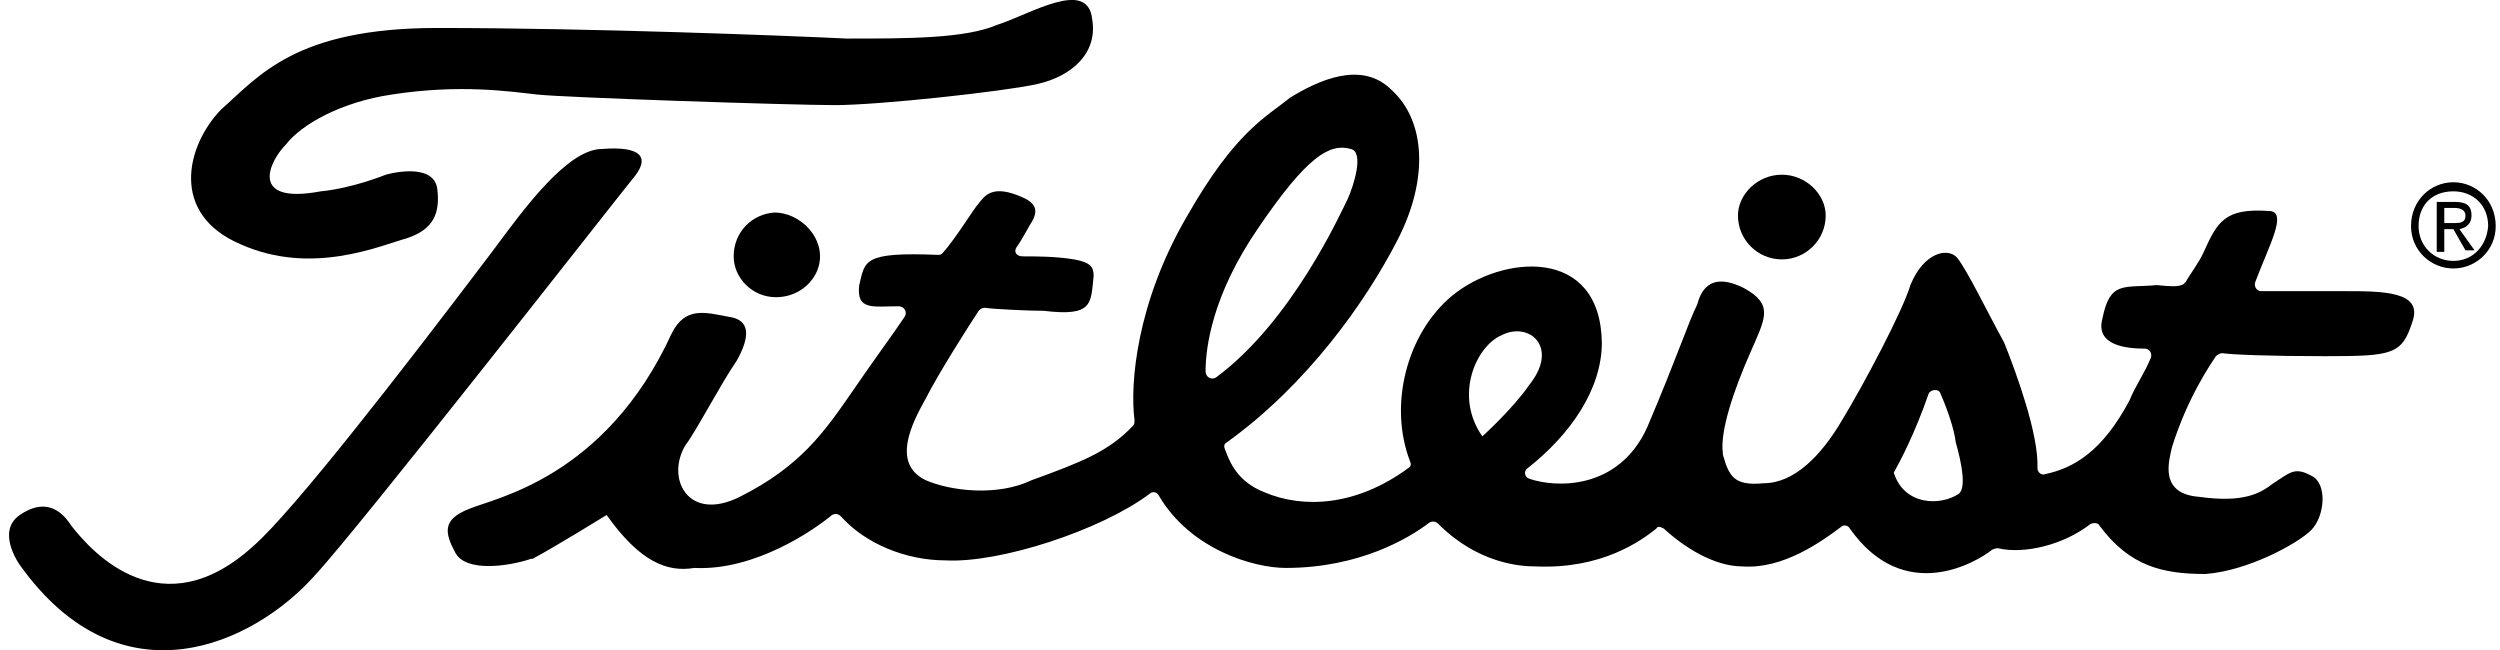
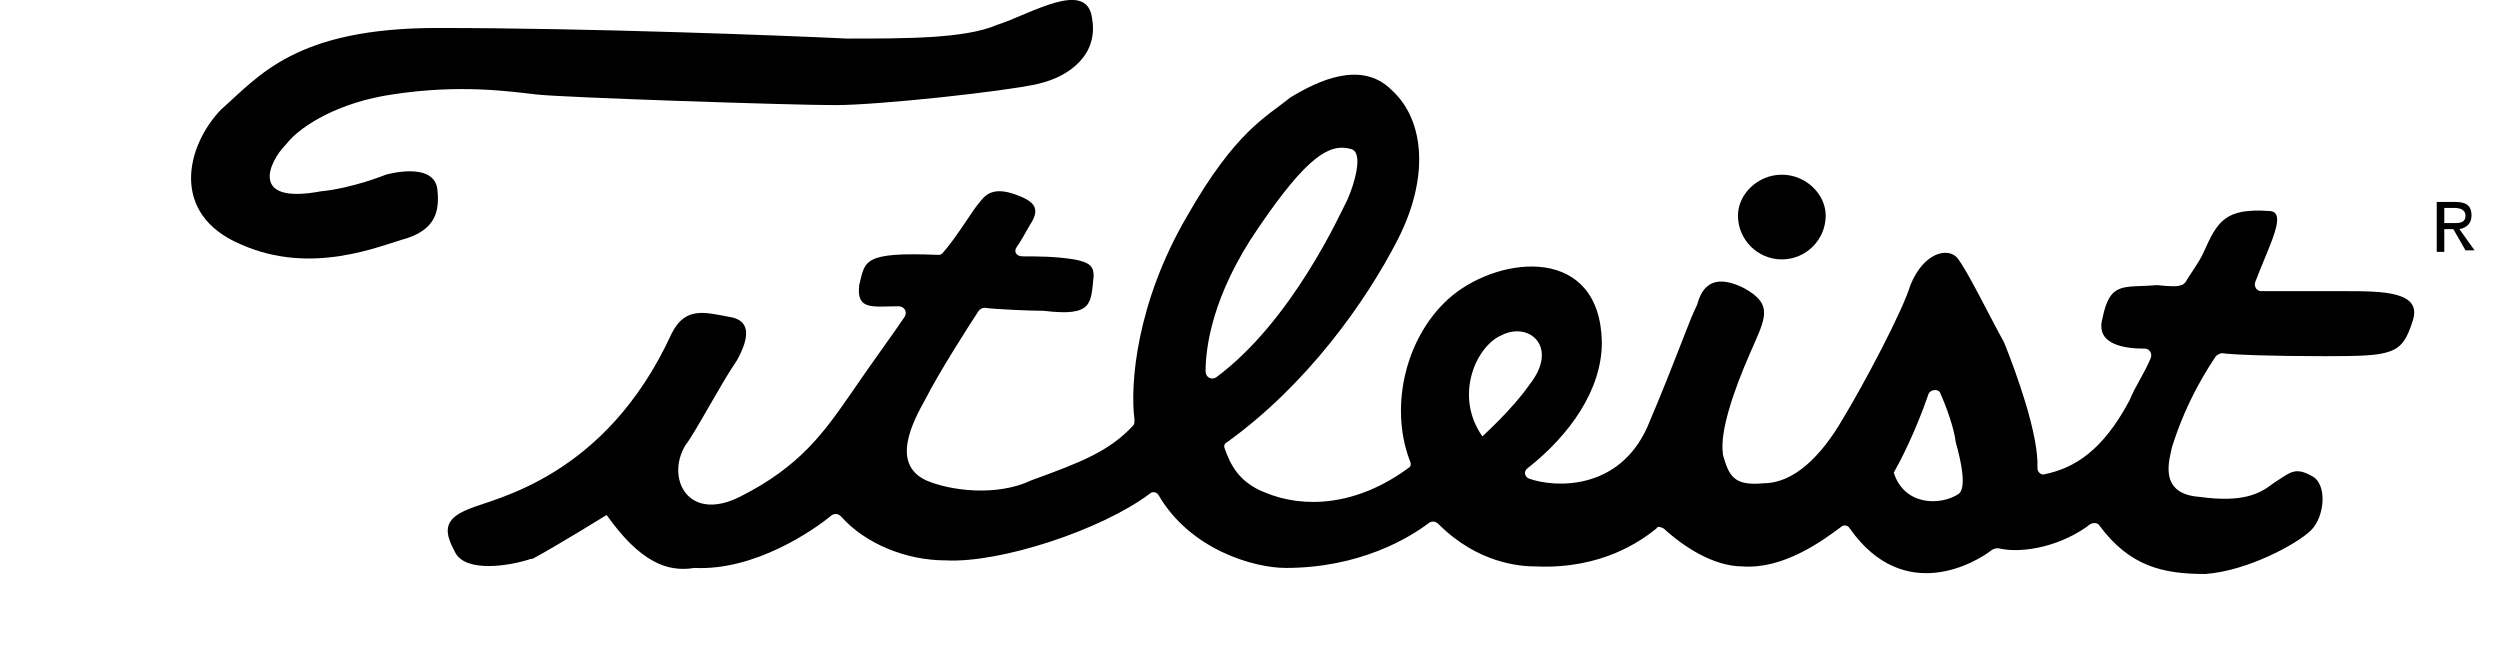
<svg xmlns="http://www.w3.org/2000/svg" width="173" height="45" viewBox="0 0 173 45" fill="none">
  <path fill-rule="evenodd" clip-rule="evenodd" d="M41.979 35.638C41.979 35.638 38.42 37.836 36.85 38.673C36.85 38.673 36.85 38.673 36.745 38.673C35.176 39.196 32.245 39.615 31.512 38.254C30.78 36.894 30.57 35.952 32.454 35.219C34.129 34.486 41.874 33.126 46.479 23.078C47.421 21.194 48.782 21.613 50.456 21.927C51.922 22.136 51.922 23.287 50.98 24.962C49.828 26.637 48.154 29.881 47.421 30.823C46.061 33.126 47.631 36.161 51.189 34.382C55.376 32.288 57.05 29.881 58.934 27.16C60.504 24.857 61.76 23.183 62.597 21.927C62.807 21.613 62.597 21.194 62.179 21.194C60.4 21.194 59.248 21.508 59.458 19.729C59.876 18.054 59.667 17.426 64.9 17.636C65.005 17.636 65.109 17.636 65.214 17.531C66.156 16.484 67.412 14.391 67.726 14.077C68.145 13.554 68.668 12.716 70.761 13.658C71.703 14.077 71.913 14.6 71.285 15.542C70.971 16.066 70.657 16.694 70.343 17.112C70.133 17.426 70.343 17.74 70.761 17.74C71.703 17.74 73.064 17.74 74.32 17.95C75.471 18.159 75.68 18.473 75.68 19.101C75.471 20.985 75.68 21.927 72.227 21.508C71.285 21.508 68.877 21.403 68.145 21.299C67.935 21.299 67.831 21.403 67.726 21.508C67.098 22.45 64.9 25.904 64.063 27.579C63.121 29.253 61.656 32.079 64.063 33.23C65.737 33.963 68.982 34.382 71.389 33.23C74.843 31.974 76.727 31.242 78.402 29.463C78.506 29.358 78.506 29.253 78.506 29.044C78.192 26.637 78.611 20.985 82.17 14.914C85.519 9.053 87.612 8.111 89.287 6.75C91.171 5.599 94.206 4.134 96.299 6.227C98.602 8.32 98.916 12.298 96.718 16.589C94.52 20.88 90.438 26.637 84.891 30.614C84.682 30.718 84.682 30.928 84.786 31.137C85.1 31.974 85.624 33.335 87.507 34.068C90.229 35.219 93.892 35.01 97.451 32.393C97.66 32.288 97.66 32.079 97.555 31.87C96.09 27.997 97.346 23.078 100.486 20.462C103.94 17.636 110.743 17.008 110.848 23.706C110.848 26.951 108.65 30.09 105.719 32.393C105.405 32.602 105.51 33.021 105.824 33.126C107.603 33.754 111.999 33.963 113.988 29.567C116.081 24.648 116.813 22.345 117.441 21.089C117.651 20.357 118.174 18.682 120.686 19.938C122.779 21.089 122.151 22.031 121.105 24.439C119.953 27.055 119.011 29.881 119.221 31.346V31.451C119.639 32.916 119.953 33.649 122.047 33.44C124.14 33.44 126.024 31.556 127.489 29.044C128.954 26.637 131.676 21.508 132.199 19.729C133.141 17.426 134.816 17.112 135.444 17.845C136.176 18.787 137.537 21.613 138.688 23.706C139.526 25.799 141.095 30.09 140.991 32.393C140.991 32.707 141.305 32.916 141.514 32.812C143.503 32.393 145.491 31.242 147.375 27.683C147.689 26.846 148.422 25.799 148.841 24.753C148.945 24.439 148.736 24.125 148.422 24.125C147.166 24.125 144.968 23.915 145.491 22.031C146.015 19.415 146.957 19.938 149.259 19.729C150.201 19.834 150.725 19.834 150.934 19.729C151.039 19.729 151.143 19.624 151.248 19.52C151.457 19.101 152.19 18.159 152.504 17.426C153.446 15.333 153.969 14.391 157.004 14.6C158.365 14.6 157.004 17.008 156.062 19.52C155.958 19.834 156.167 20.148 156.481 20.148H162.238C164.854 20.148 167.68 20.148 166.947 22.241C166.215 24.543 165.587 24.648 160.877 24.648C157.004 24.648 154.492 24.543 153.76 24.439C153.655 24.439 153.446 24.543 153.341 24.648C152.922 25.276 151.353 27.579 150.306 30.928C150.097 31.87 149.364 34.172 152.19 34.382C155.225 34.8 156.376 34.172 157.318 33.44C158.47 32.707 158.784 32.288 159.935 32.916C161.086 33.44 160.877 35.742 159.935 36.684C158.993 37.626 155.539 39.51 152.608 39.72C149.678 39.72 147.375 39.196 145.282 36.37C145.177 36.161 144.863 36.161 144.654 36.266C142.77 37.731 140.049 38.359 138.27 37.94C138.165 37.94 138.06 37.94 137.851 38.045C136.804 38.882 131.78 41.918 128.012 36.58C127.908 36.37 127.594 36.266 127.384 36.475C126.129 37.417 123.407 39.406 120.581 39.196C118.593 39.196 116.499 37.836 115.139 36.58C114.929 36.475 114.72 36.37 114.615 36.58C113.569 37.417 110.848 39.406 106.242 39.196C105.196 39.196 102.265 38.987 99.544 36.266C99.335 36.056 99.125 36.056 98.916 36.161C97.555 37.208 94.101 39.301 88.973 39.301C86.775 39.301 82.379 38.045 80.181 34.277C80.076 34.068 79.762 33.963 79.553 34.172C76.204 36.684 69.191 38.987 65.423 38.778C62.702 38.778 59.876 37.626 58.202 35.742C57.992 35.533 57.783 35.533 57.574 35.638C56.318 36.684 52.236 39.51 48.049 39.301C46.165 39.615 44.281 38.882 41.979 35.638ZM131.048 32.707C131.78 35.01 134.292 35.01 135.548 34.172C136.072 33.754 135.758 32.079 135.339 30.614C135.234 29.672 134.711 28.207 134.292 27.265C134.188 26.846 133.56 26.951 133.455 27.265C132.513 29.986 131.466 31.974 131.048 32.707ZM102.579 30.195C102.579 30.195 104.672 28.311 105.824 26.637C107.917 24.02 105.824 22.241 103.94 23.183C102.16 23.915 100.591 27.369 102.579 30.195ZM93.264 13.763C93.683 12.821 94.415 10.518 93.473 10.309C92.008 9.89 90.438 10.832 87.089 15.752C83.844 20.462 83.426 24.125 83.426 25.695C83.426 26.113 83.844 26.323 84.158 26.113C89.391 22.241 92.741 14.81 93.264 13.763Z" fill="black" />
  <path fill-rule="evenodd" clip-rule="evenodd" d="M26.698 12.089C26.698 12.089 29.942 11.147 30.256 13.03C30.466 14.705 30.047 15.857 28.163 16.484C26.279 17.008 21.569 19.101 16.65 16.903C11.731 14.81 12.882 10.1 15.289 7.588C17.906 5.285 20.418 1.936 30.256 1.936C40.827 1.936 54.224 2.459 58.62 2.669C62.807 2.669 66.784 2.669 68.982 1.727C71.285 0.994 75.262 -1.518 75.576 1.308C75.995 3.715 74.111 5.285 71.808 5.809C69.505 6.332 60.818 7.274 57.783 7.274C54.748 7.274 39.048 6.751 37.164 6.541C35.28 6.332 31.826 5.809 27.116 6.541C23.558 7.065 20.837 8.635 19.79 9.995C18.639 11.147 17.173 14.182 22.197 13.24C24.395 13.03 26.698 12.089 26.698 12.089Z" fill="black" />
-   <path fill-rule="evenodd" clip-rule="evenodd" d="M1.369 39.092C1.369 39.092 -0.305 36.789 1.369 35.638C3.044 34.486 4.195 35.219 4.928 36.37C6.393 38.254 11.208 43.592 17.592 37.731C20.313 35.324 27.64 25.904 34.129 17.321C36.222 14.495 39.258 10.309 41.665 10.309C44.281 10.1 45.119 10.832 43.758 12.402C42.397 14.077 24.814 36.58 21.779 39.824C17.592 44.534 8.382 48.93 1.369 39.092Z" fill="black" />
-   <path fill-rule="evenodd" clip-rule="evenodd" d="M53.701 20.566C56.108 20.566 57.783 17.95 56.004 15.856C55.376 15.124 54.434 14.705 53.596 14.705C52.026 14.81 50.77 16.066 50.77 17.74C50.77 19.206 52.026 20.566 53.701 20.566Z" fill="black" />
-   <path fill-rule="evenodd" clip-rule="evenodd" d="M123.303 17.95C124.977 17.95 126.338 16.589 126.338 14.915C126.338 13.45 124.977 12.089 123.303 12.089C121.628 12.089 120.267 13.45 120.267 14.915C120.267 16.589 121.628 17.95 123.303 17.95Z" fill="black" />
-   <path fill-rule="evenodd" clip-rule="evenodd" d="M169.773 12.612C168.203 12.612 166.843 13.868 166.843 15.647C166.843 17.322 168.203 18.578 169.773 18.578C171.343 18.578 172.704 17.322 172.704 15.647C172.704 13.868 171.343 12.612 169.773 12.612ZM169.773 18.054C168.413 18.054 167.366 17.008 167.366 15.647C167.366 14.182 168.308 13.24 169.773 13.24C171.134 13.24 172.181 14.182 172.181 15.647C172.076 17.008 171.134 18.054 169.773 18.054Z" fill="black" />
+   <path fill-rule="evenodd" clip-rule="evenodd" d="M123.303 17.95C124.977 17.95 126.338 16.589 126.338 14.915C126.338 13.45 124.977 12.089 123.303 12.089C121.628 12.089 120.267 13.45 120.267 14.915C120.267 16.589 121.628 17.95 123.303 17.95" fill="black" />
  <path fill-rule="evenodd" clip-rule="evenodd" d="M170.192 15.857C170.715 15.752 171.029 15.438 171.029 14.915C171.029 14.182 170.611 13.973 169.878 13.973H168.622V17.427H169.145V15.857H169.773L170.611 17.322H171.239L170.192 15.857ZM169.145 15.333V14.391H169.878C170.192 14.391 170.611 14.496 170.611 14.915C170.611 15.438 170.192 15.438 169.773 15.438H169.145V15.333Z" fill="black" />
</svg>